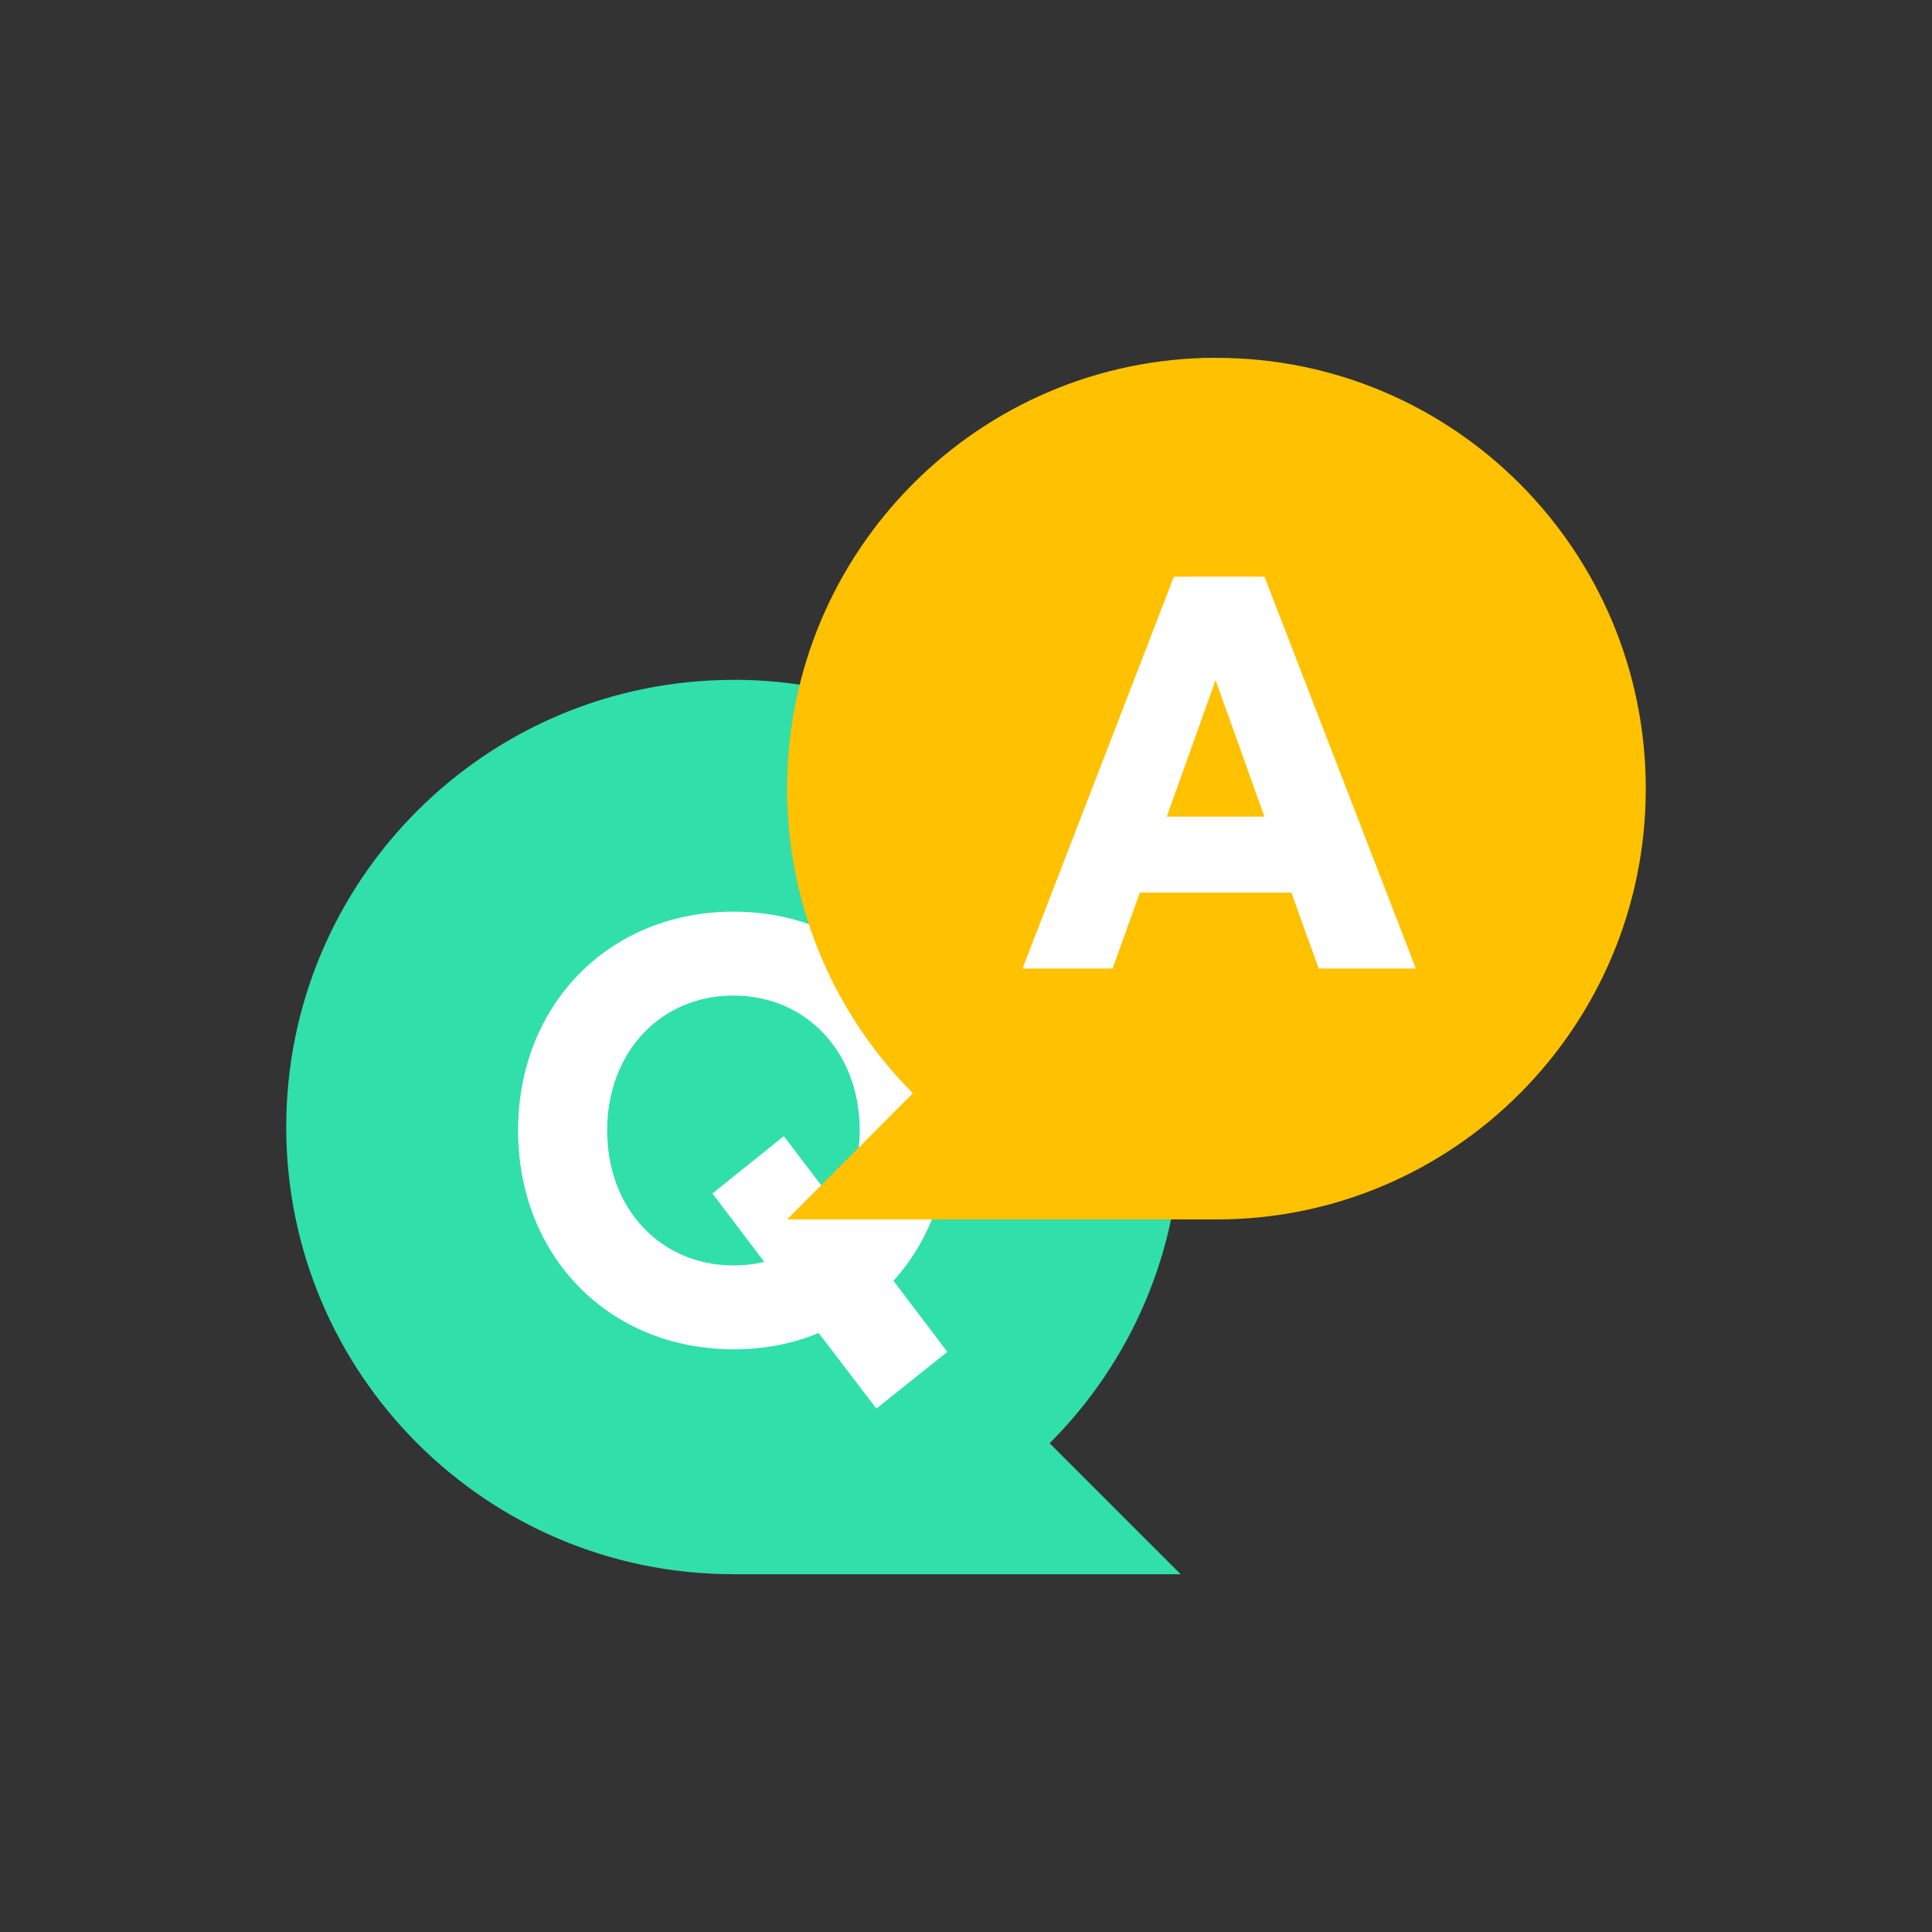
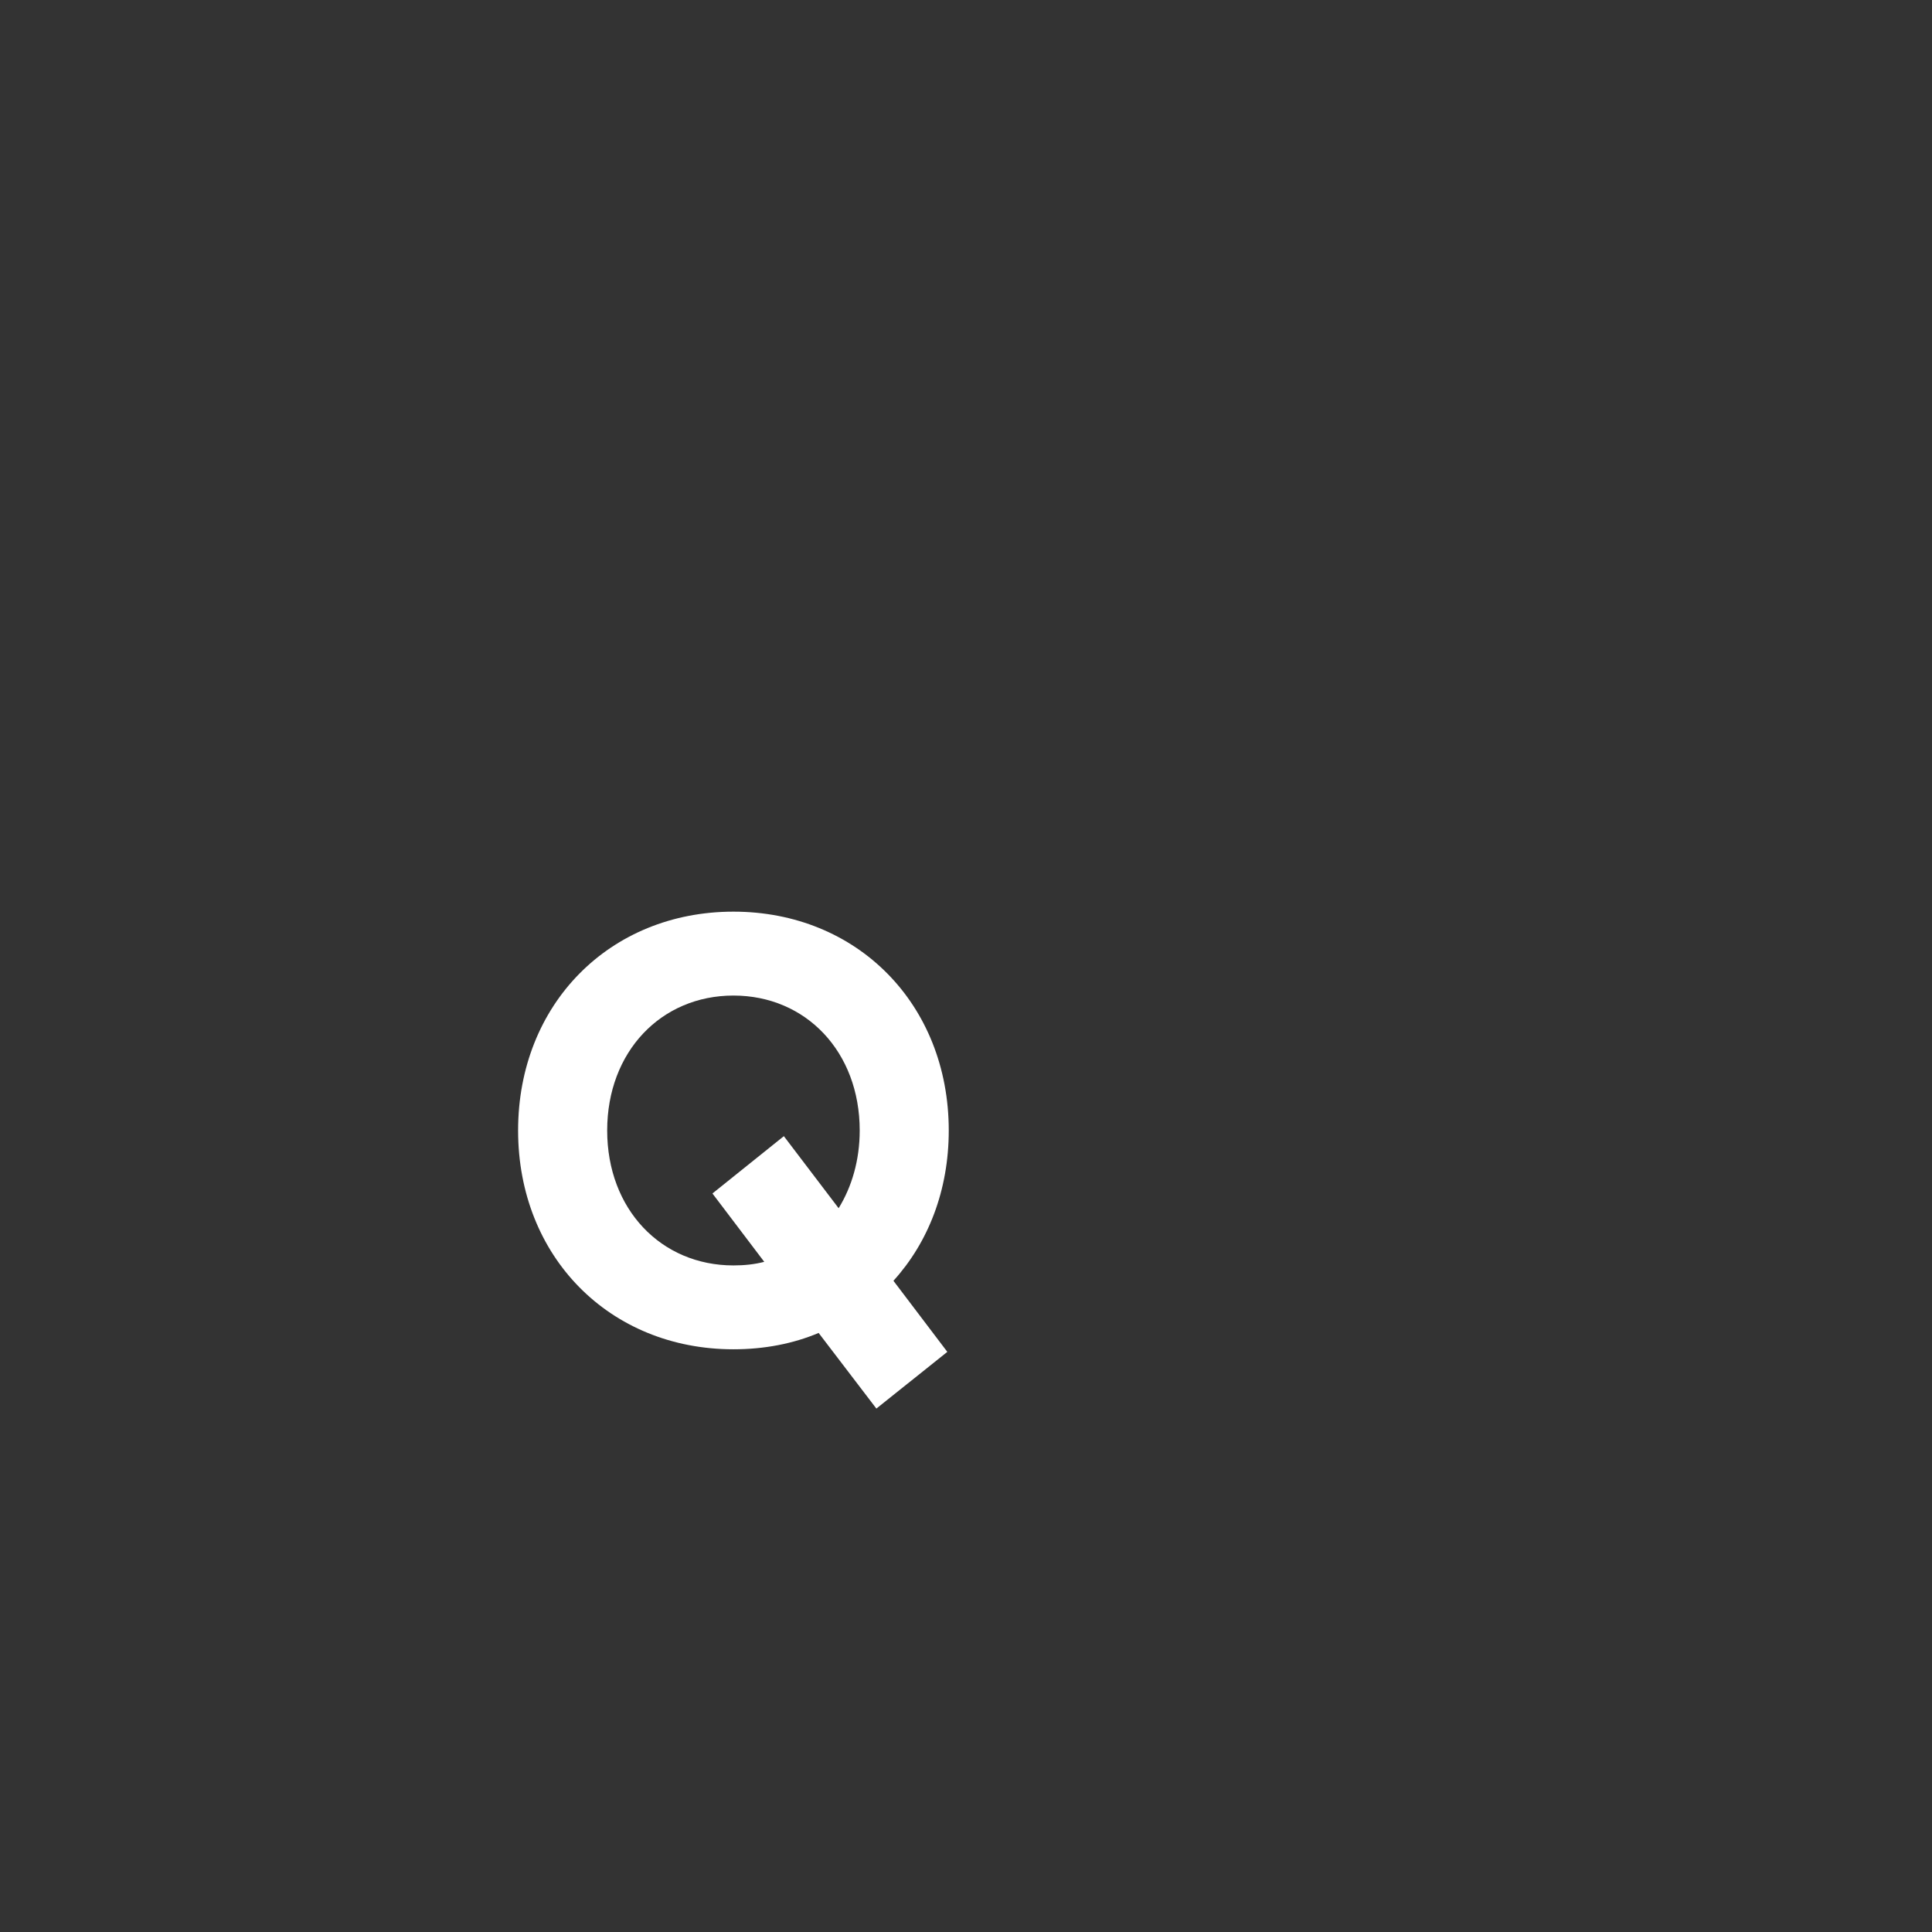
<svg xmlns="http://www.w3.org/2000/svg" width="54" height="54" viewBox="0 0 54 54" fill="none">
  <rect x="0" y="0" width="54" height="54" fill="#333333" stroke="none" />
  <g clip-path="url(#clip0_2848_9455)">
-     <path d="M20.5 19C27.405 19 33 24.597 33 31.499C33 34.951 31.601 38.076 29.338 40.339L33 44H20.5C13.595 44 8 38.403 8 31.501C8 24.599 13.597 19.003 20.5 19.003V19Z" fill="#31DFAB" />
    <path d="M24.973 35.8L26.478 37.785L24.495 39.37L22.881 37.256C22.17 37.557 21.363 37.713 20.5 37.713C17.039 37.713 14.481 35.126 14.481 31.597C14.481 28.069 17.039 25.481 20.5 25.481C23.961 25.481 26.518 28.069 26.518 31.597C26.518 33.27 25.944 34.727 24.973 35.797V35.8ZM21.363 35.271L19.913 33.358L21.909 31.756L23.44 33.77C23.809 33.17 24.029 32.427 24.029 31.597C24.029 29.396 22.524 27.826 20.5 27.826C18.476 27.826 16.971 29.398 16.971 31.597C16.971 33.796 18.476 35.369 20.5 35.369C20.801 35.369 21.089 35.34 21.363 35.268V35.271Z" fill="white" />
-     <path d="M34 10C27.371 10 22 15.392 22 22.041C22 25.367 23.343 28.377 25.515 30.557L22 34.084H34C40.629 34.084 46 28.693 46 22.043C46 15.392 40.627 10.002 33.998 10.002L34 10Z" fill="#FFC100" />
-     <path d="M36.091 24.948H31.86L31.097 27.071H28.58L32.811 16.119H35.343L39.574 27.071H36.857L36.094 24.948H36.091ZM35.341 22.826L33.976 19.01L32.611 22.826H35.343H35.341Z" fill="white" />
  </g>
  <defs>
    <clipPath id="clip0_2848_9455">
      <rect width="38" height="34" fill="white" transform="translate(8 10)" />
    </clipPath>
  </defs>
</svg>